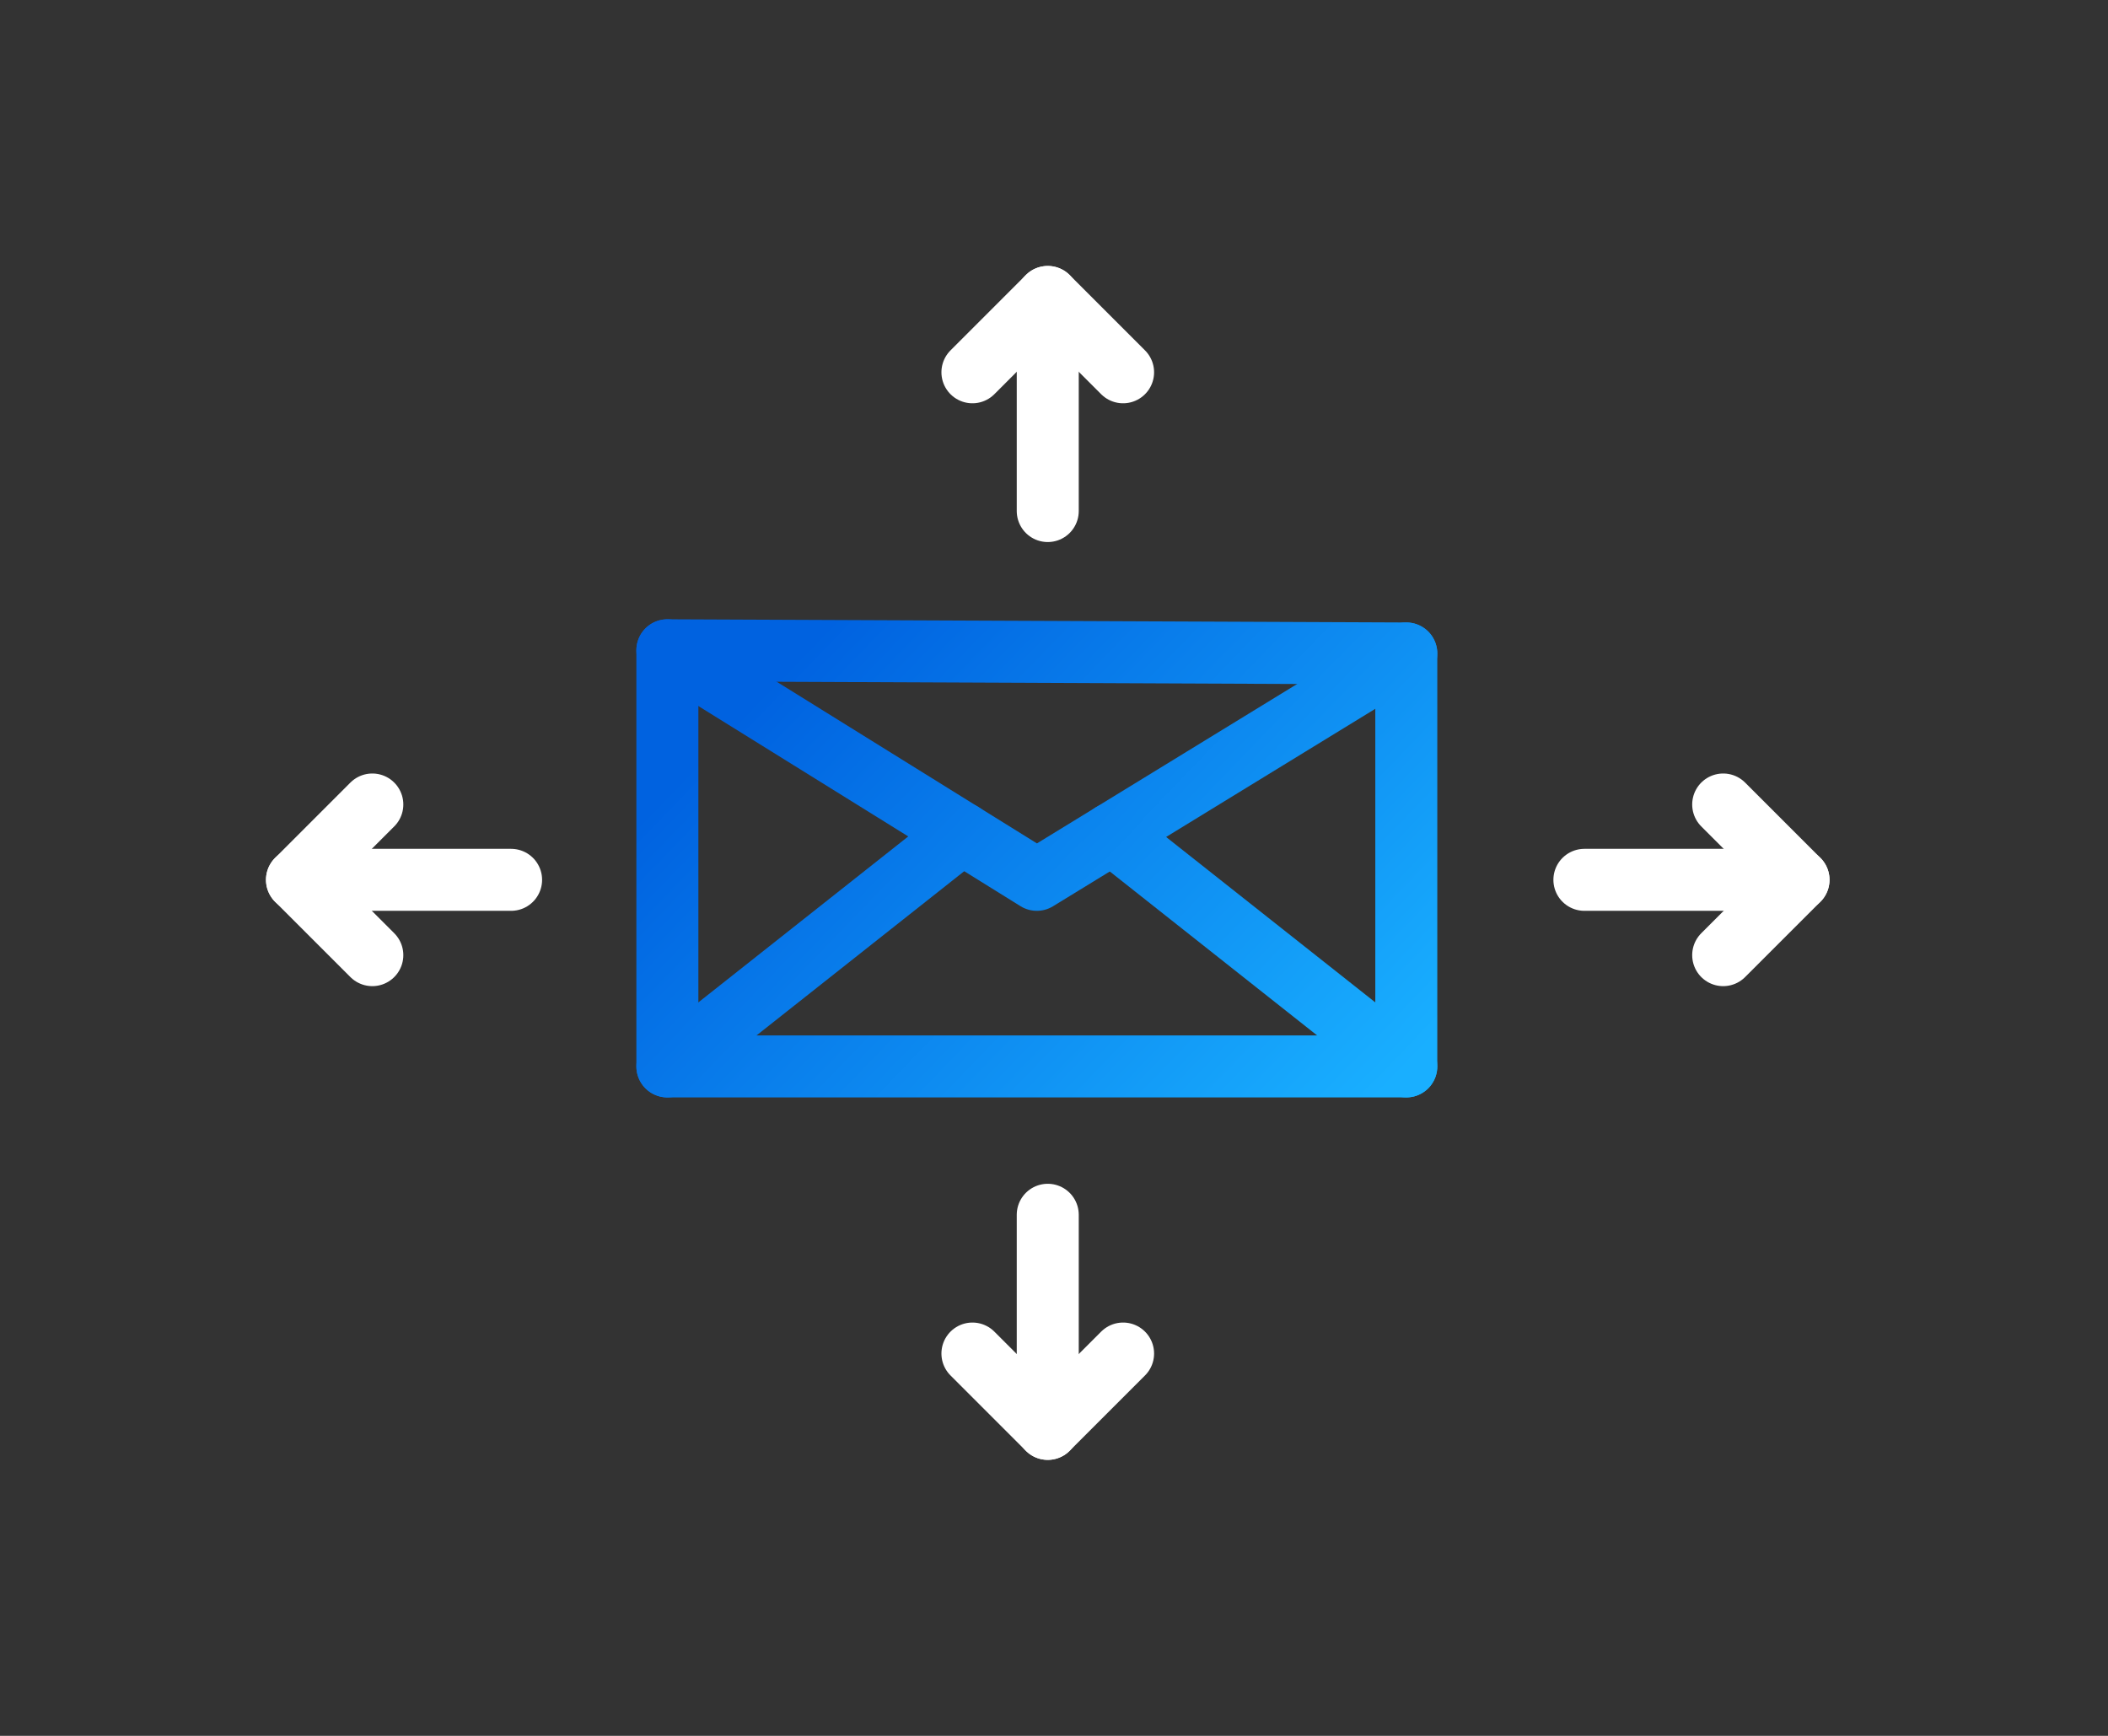
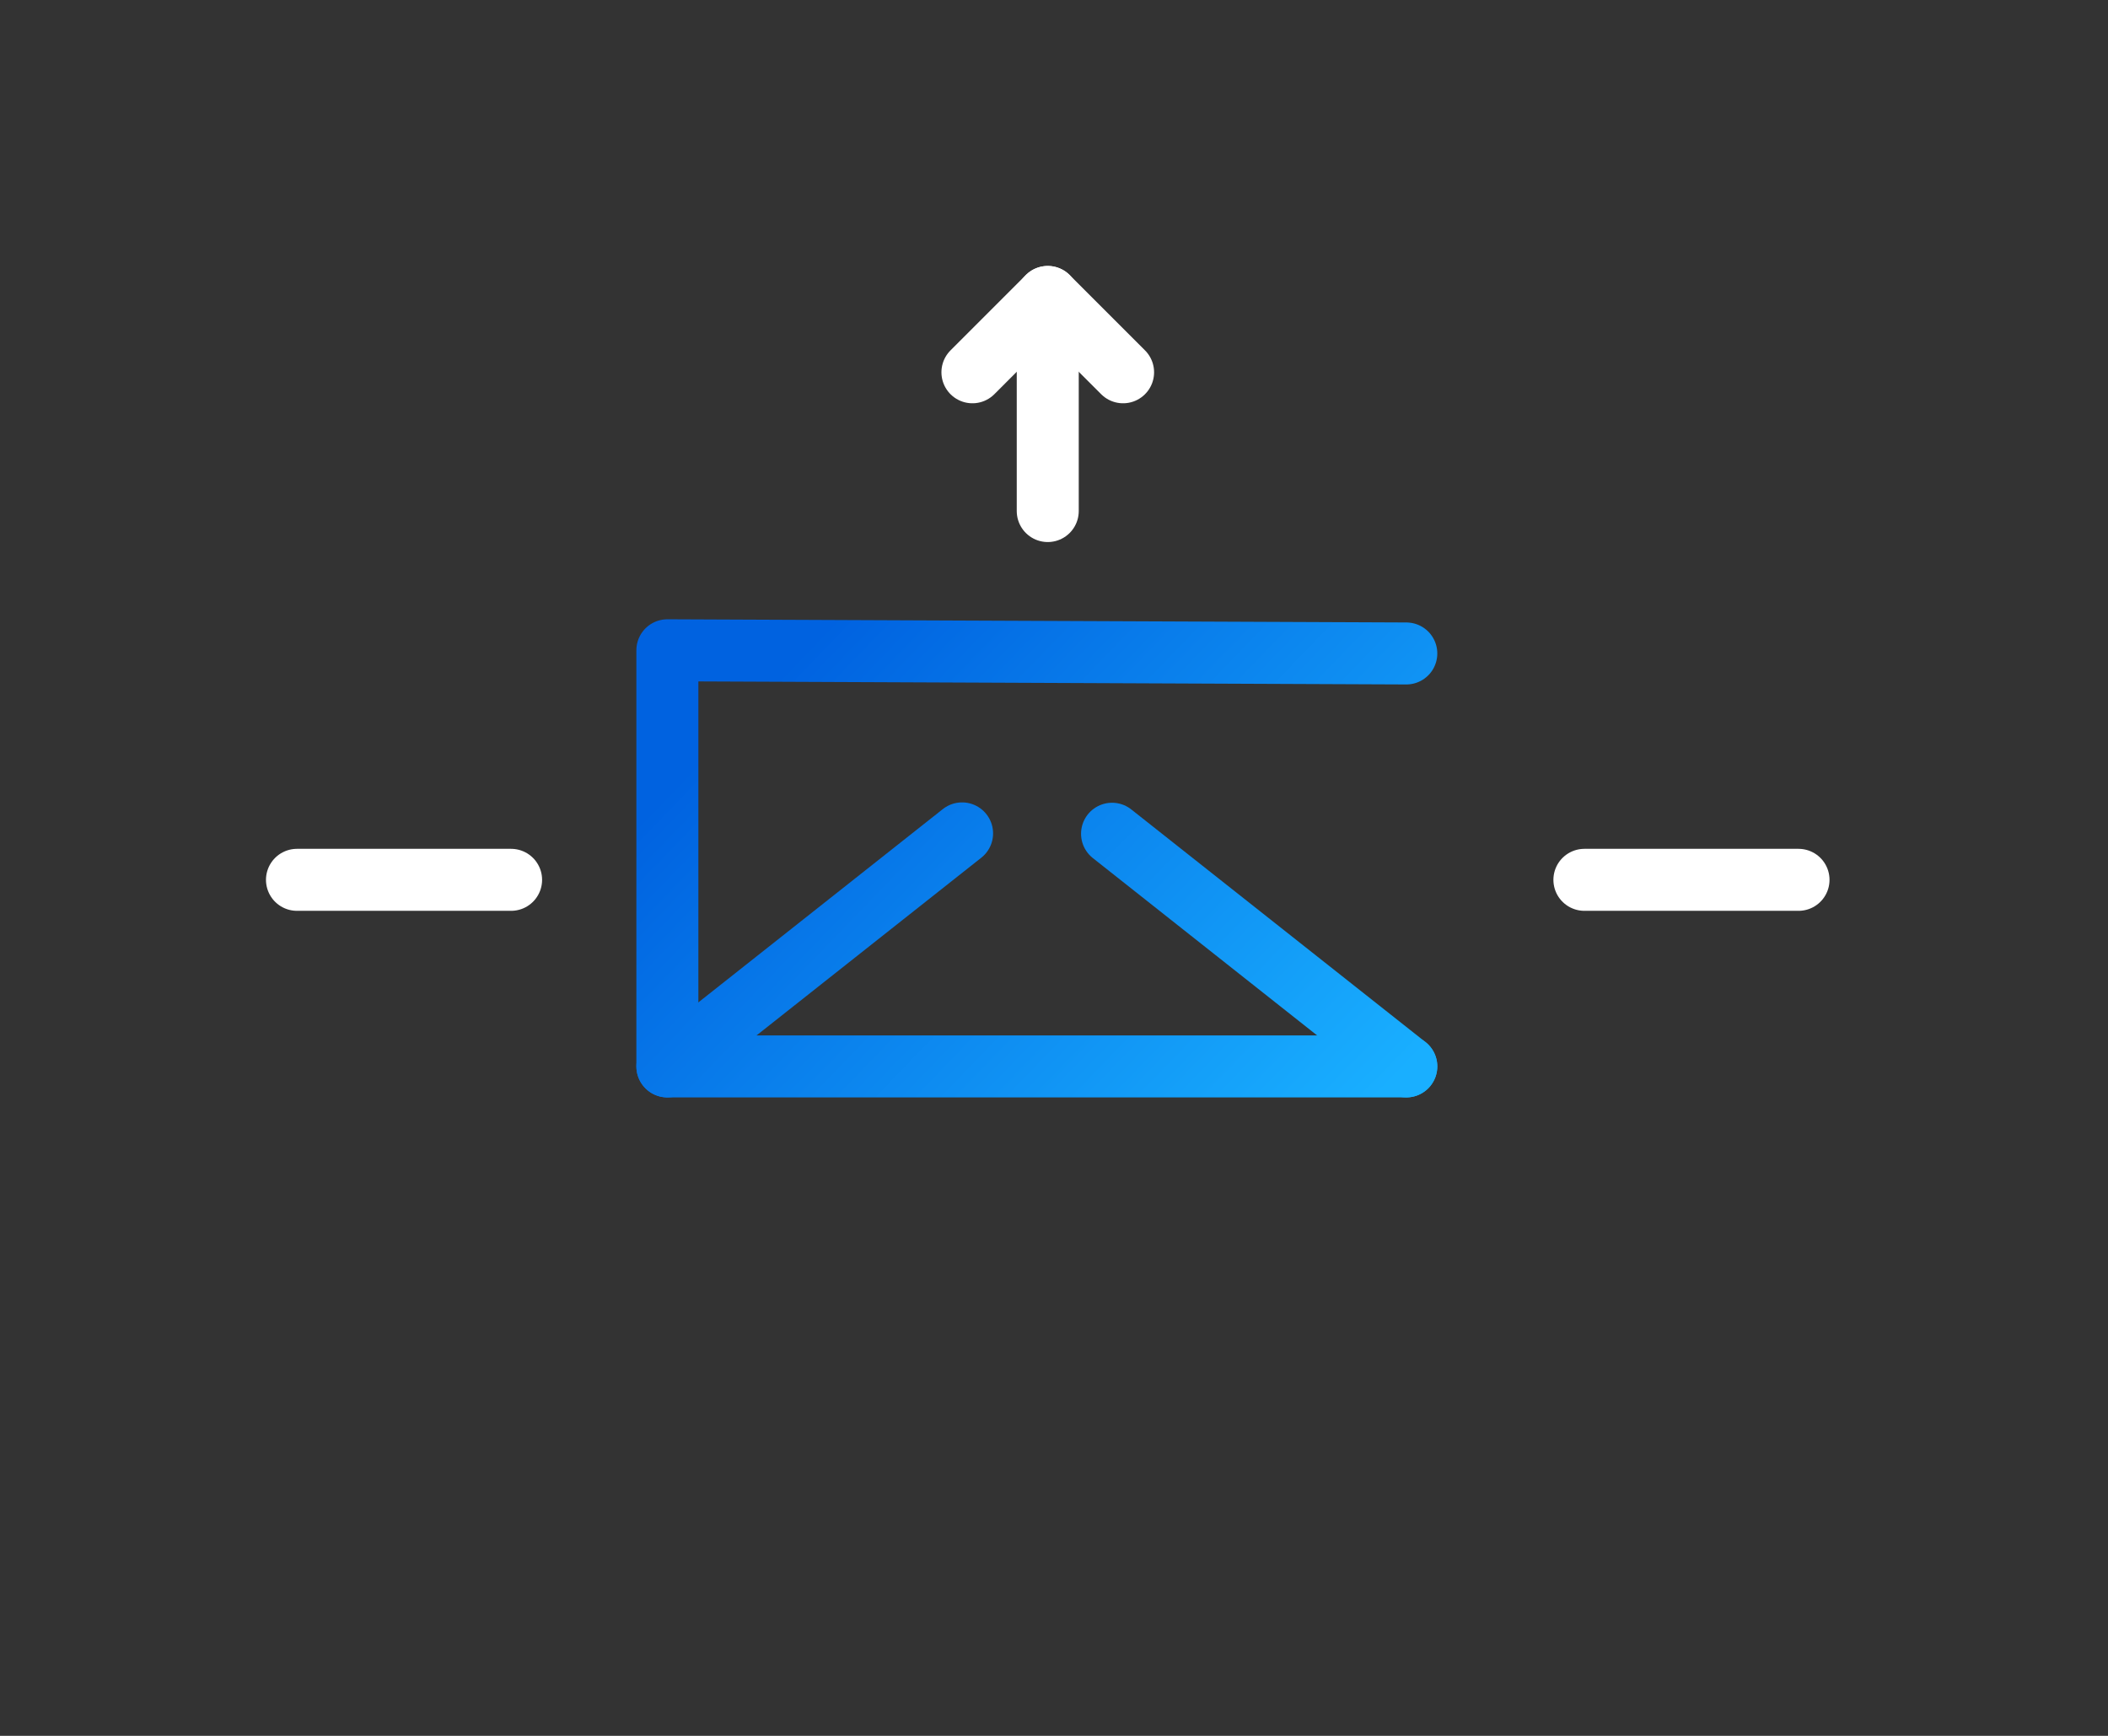
<svg xmlns="http://www.w3.org/2000/svg" clip-rule="evenodd" fill-rule="evenodd" stroke-linecap="round" stroke-linejoin="round" stroke-miterlimit="5" viewBox="0 0 119 98">
  <rect x="0" y="0" width="119" height="98" fill="#333333" stroke="none" />
  <linearGradient id="a" gradientTransform="matrix(29.643 28.33 -28.33 29.643 45.283 36.713)" gradientUnits="userSpaceOnUse" x1="0" x2="1" y1="0" y2="0">
    <stop offset="0" stop-color="#0062e0" />
    <stop offset="1" stop-color="#19afff" />
  </linearGradient>
  <g fill="none" stroke-width="3.5">
-     <path d="m79.388 36.892-41.714-.179v23.493h41.714z" stroke="url(#a)" />
-     <path d="m37.674 36.713 20.857 12.959 20.857-12.78" stroke="url(#a)" />
+     <path d="m79.388 36.892-41.714-.179v23.493h41.714" stroke="url(#a)" />
    <path d="m37.674 60.206 16.637-13.156" stroke="url(#a)" />
    <path d="m62.777 47.07 16.611 13.136" stroke="url(#a)" />
    <g stroke="#fff" stroke-linejoin="miter">
-       <path d="m97.277 45.419 4.252 4.253-4.252 4.252" stroke-miterlimit="10" />
      <path d="m89.442 49.672h12.087" stroke-miterlimit="6" />
-       <path d="m63.4 76.416-4.253 4.253-4.252-4.253" stroke-miterlimit="10" />
-       <path d="m59.147 68.582v12.087" stroke-miterlimit="6" />
-       <path d="m21.018 53.924-4.253-4.252 4.253-4.253" stroke-miterlimit="10" />
      <path d="m28.852 49.672h-12.087" stroke-miterlimit="6" />
      <path d="m54.895 21.018 4.252-4.253 4.253 4.253" stroke-miterlimit="10" />
      <path d="m59.147 28.852v-12.087" stroke-miterlimit="6" />
    </g>
  </g>
</svg>